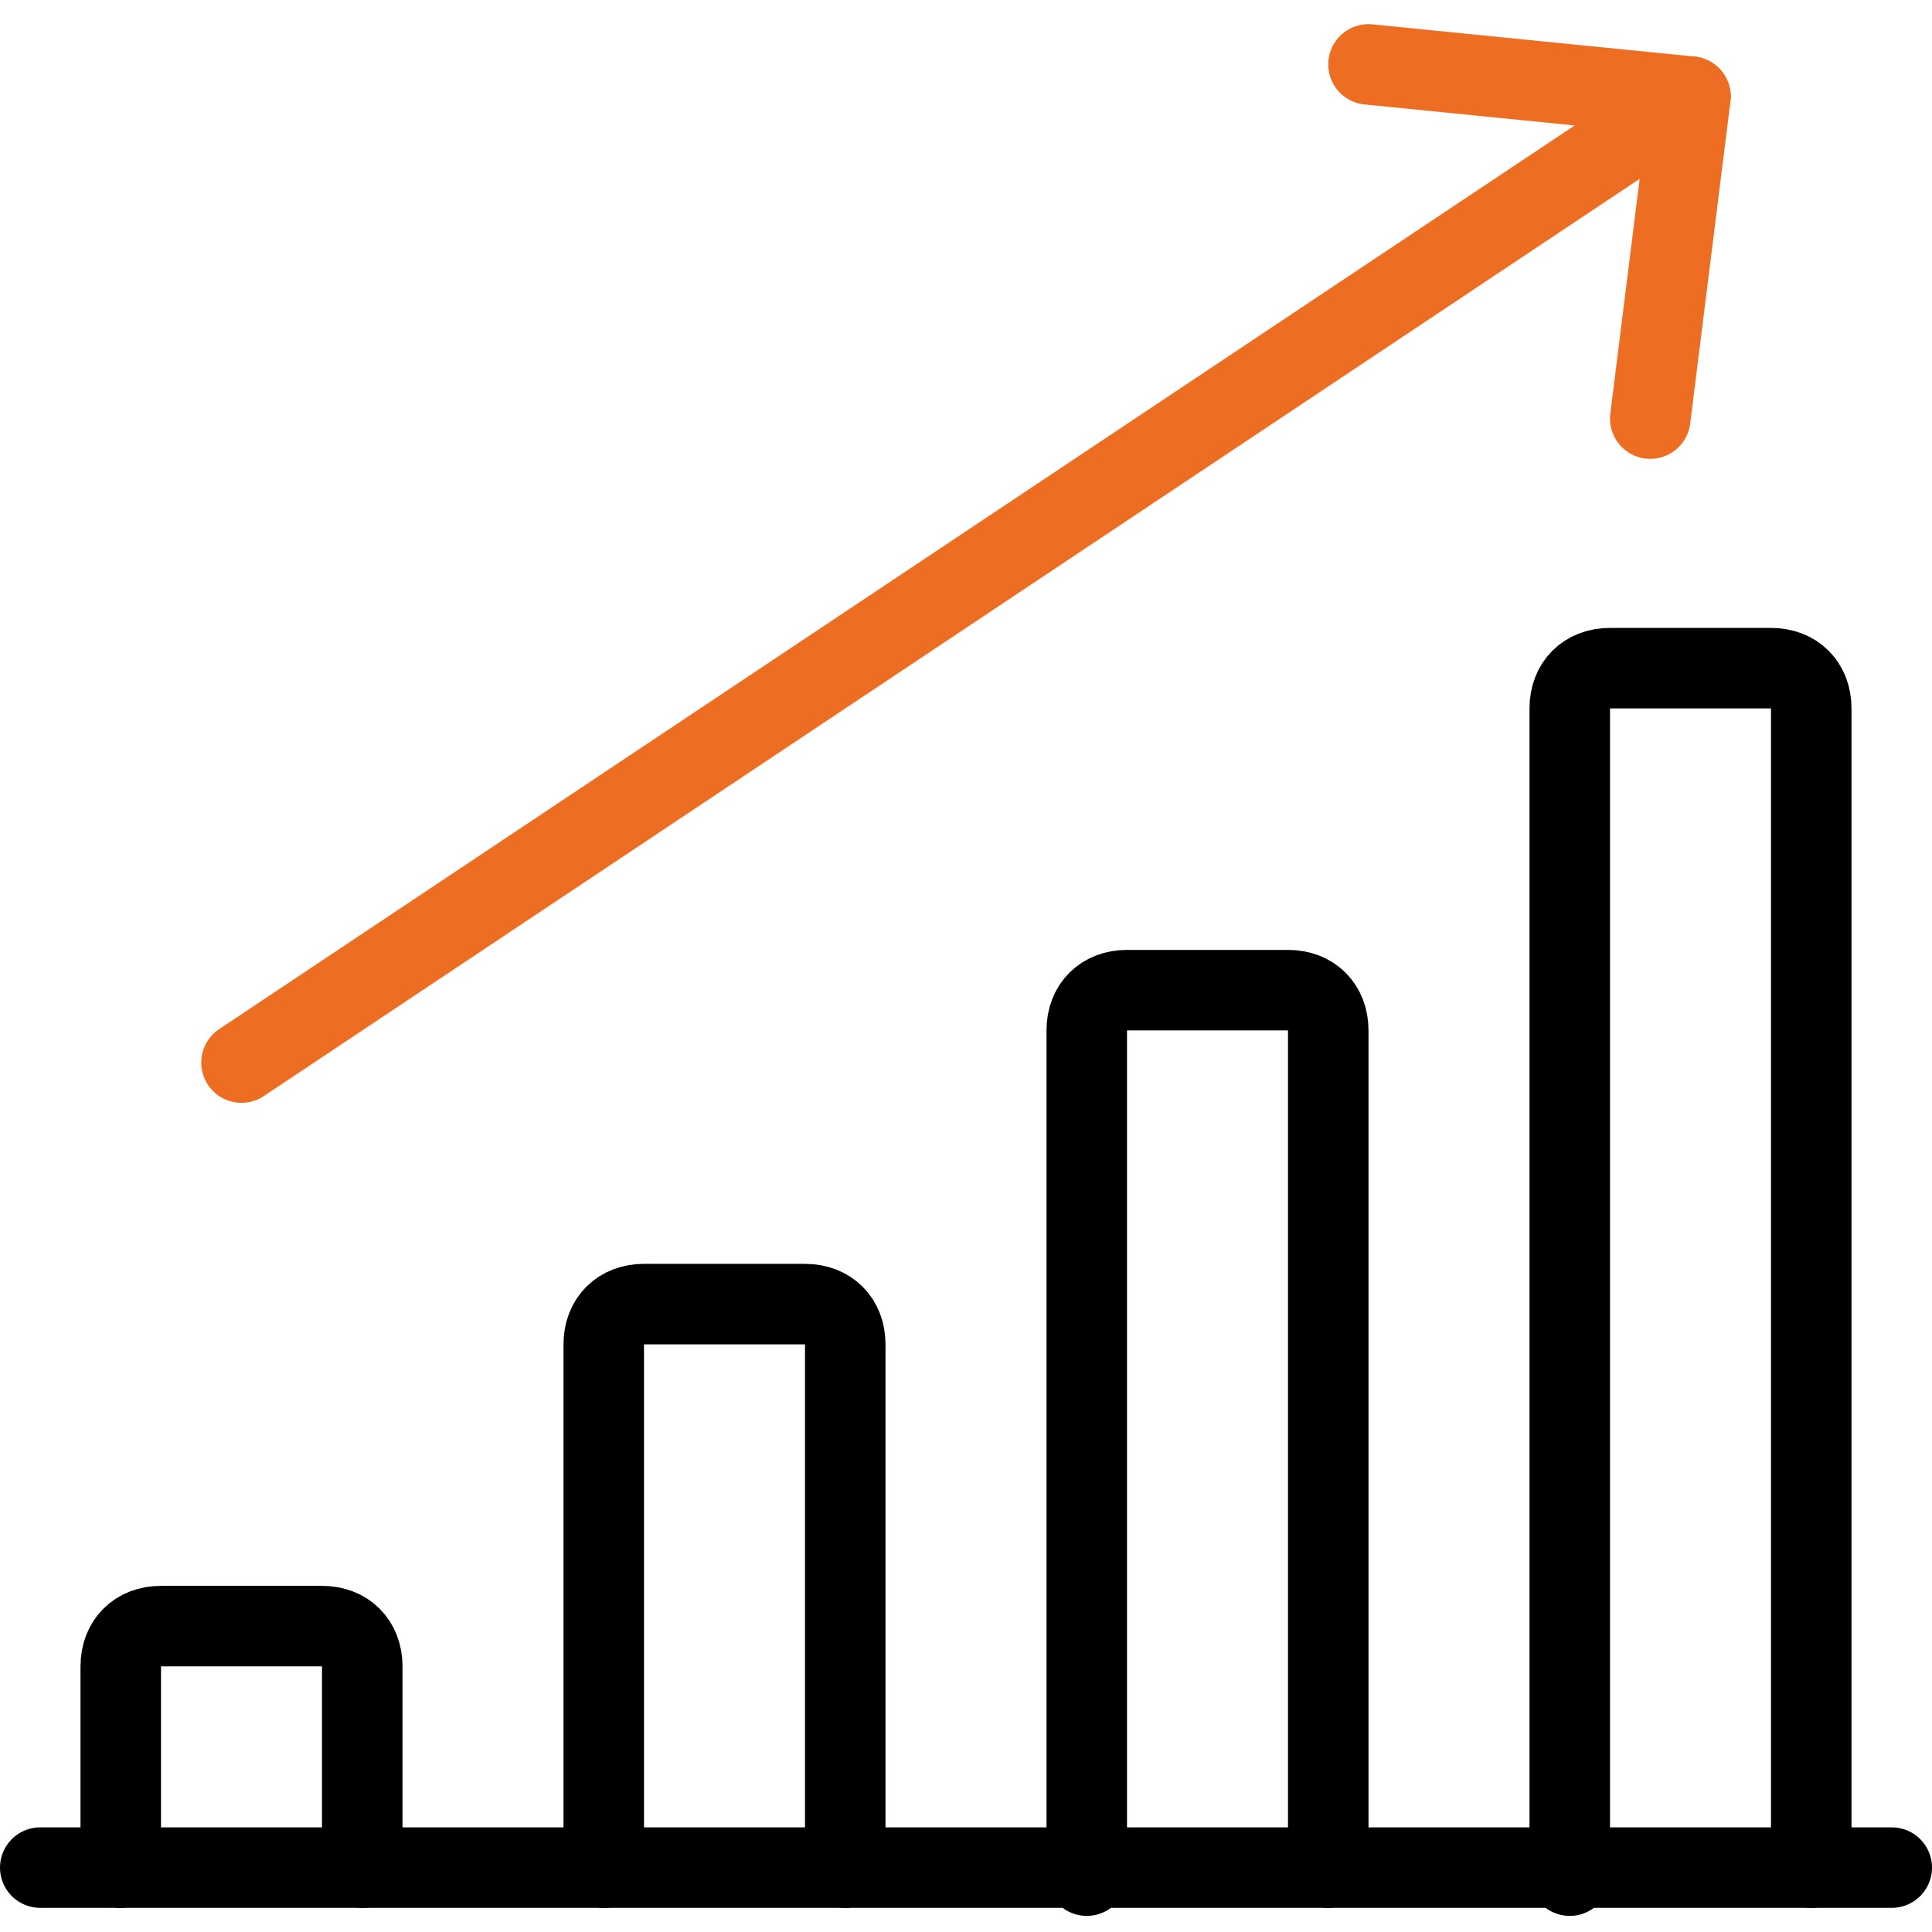
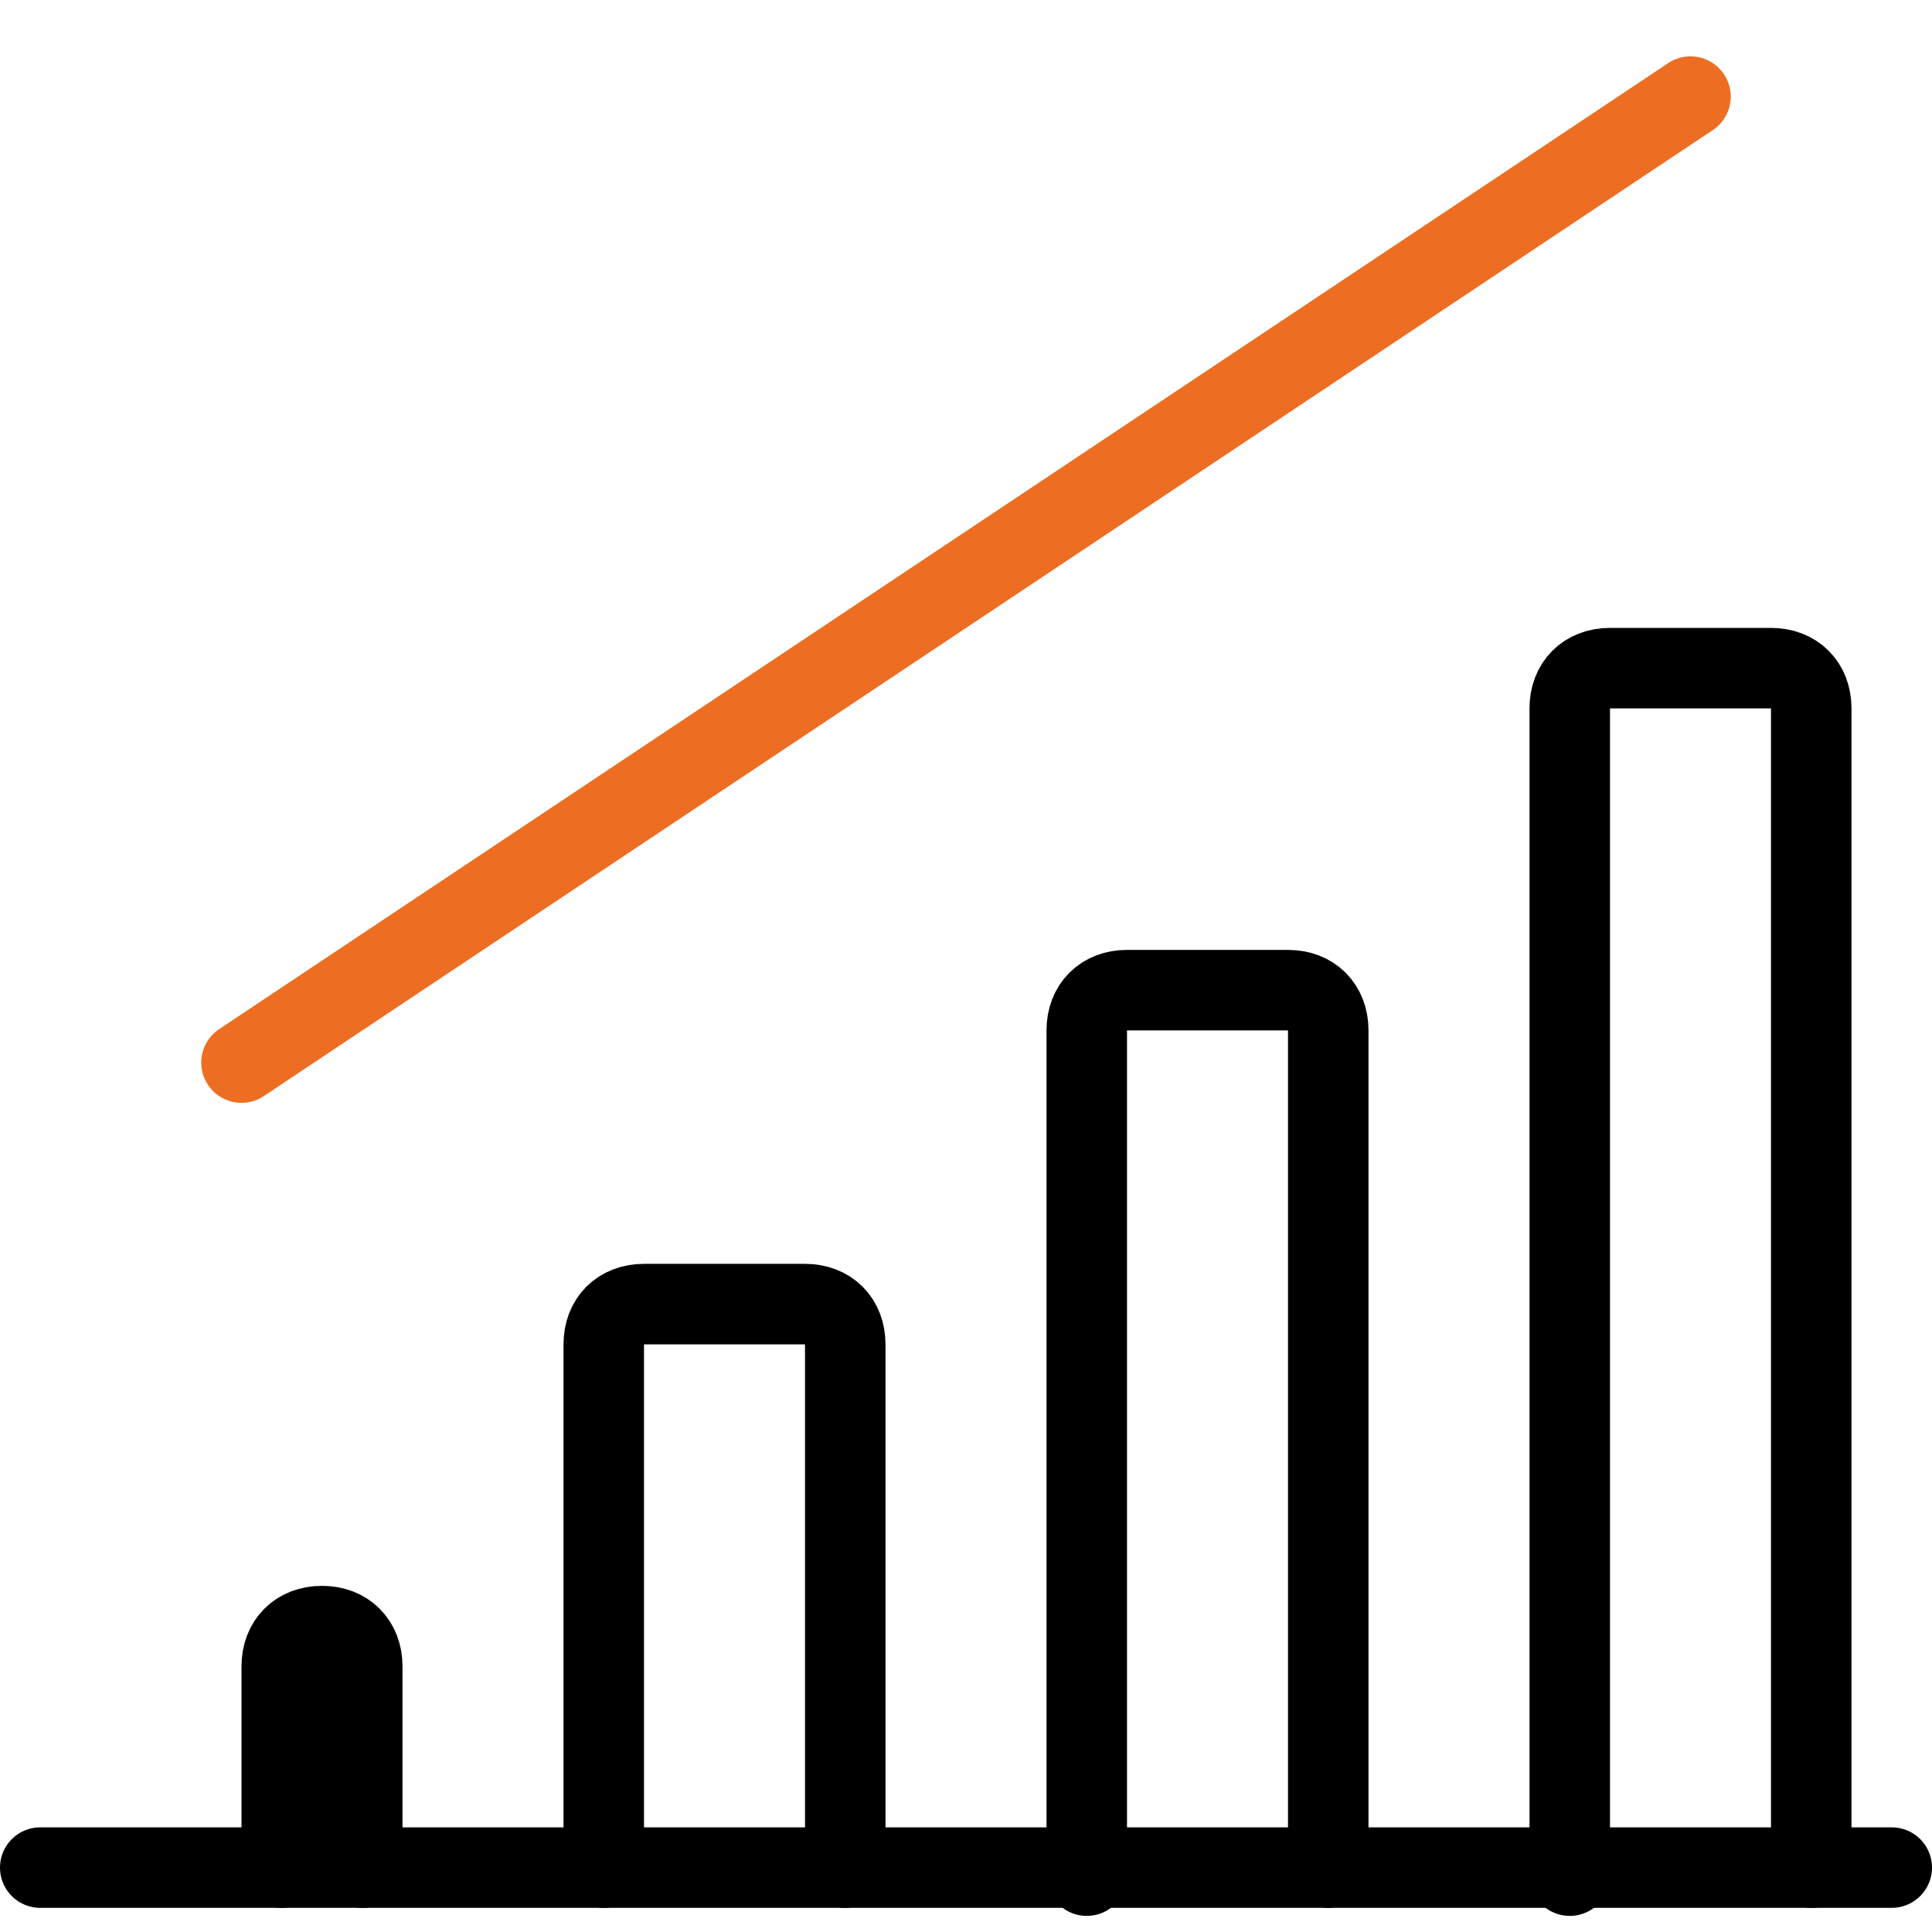
<svg xmlns="http://www.w3.org/2000/svg" version="1.1" id="Layer_1" x="0px" y="0px" viewBox="0 0 24 24" style="enable-background:new 0 0 24 24;" xml:space="preserve">
  <style type="text/css">
	.st0{fill:none;stroke:#000000;stroke-linecap:round;stroke-linejoin:round;}
	.st1{fill:none;stroke:#ED6E23;stroke-linecap:round;stroke-linejoin:round;}
</style>
  <line class="st0" x1="0.5" y1="23.2" x2="23.5" y2="23.2" />
-   <path class="st0" d="M4.5,23.2v-2.5c0-0.3-0.2-0.5-0.5-0.5H2c-0.3,0-0.5,0.2-0.5,0.5v2.5" />
+   <path class="st0" d="M4.5,23.2v-2.5c0-0.3-0.2-0.5-0.5-0.5c-0.3,0-0.5,0.2-0.5,0.5v2.5" />
  <path class="st0" d="M10.5,23.2v-6.5c0-0.3-0.2-0.5-0.5-0.5H8c-0.3,0-0.5,0.2-0.5,0.5v6.5" />
  <path class="st0" d="M16.5,23.2V12.8c0-0.3-0.2-0.5-0.5-0.5h-2c-0.3,0-0.5,0.2-0.5,0.5v10.5" />
  <path class="st0" d="M22.5,23.2V8.8c0-0.3-0.2-0.5-0.5-0.5h-2c-0.3,0-0.5,0.2-0.5,0.5v14.5" />
  <line class="st1" x1="3" y1="13.2" x2="21" y2="1.2" />
-   <polyline class="st1" points="20.5,5.2 21,1.2 17,0.8 " />
</svg>